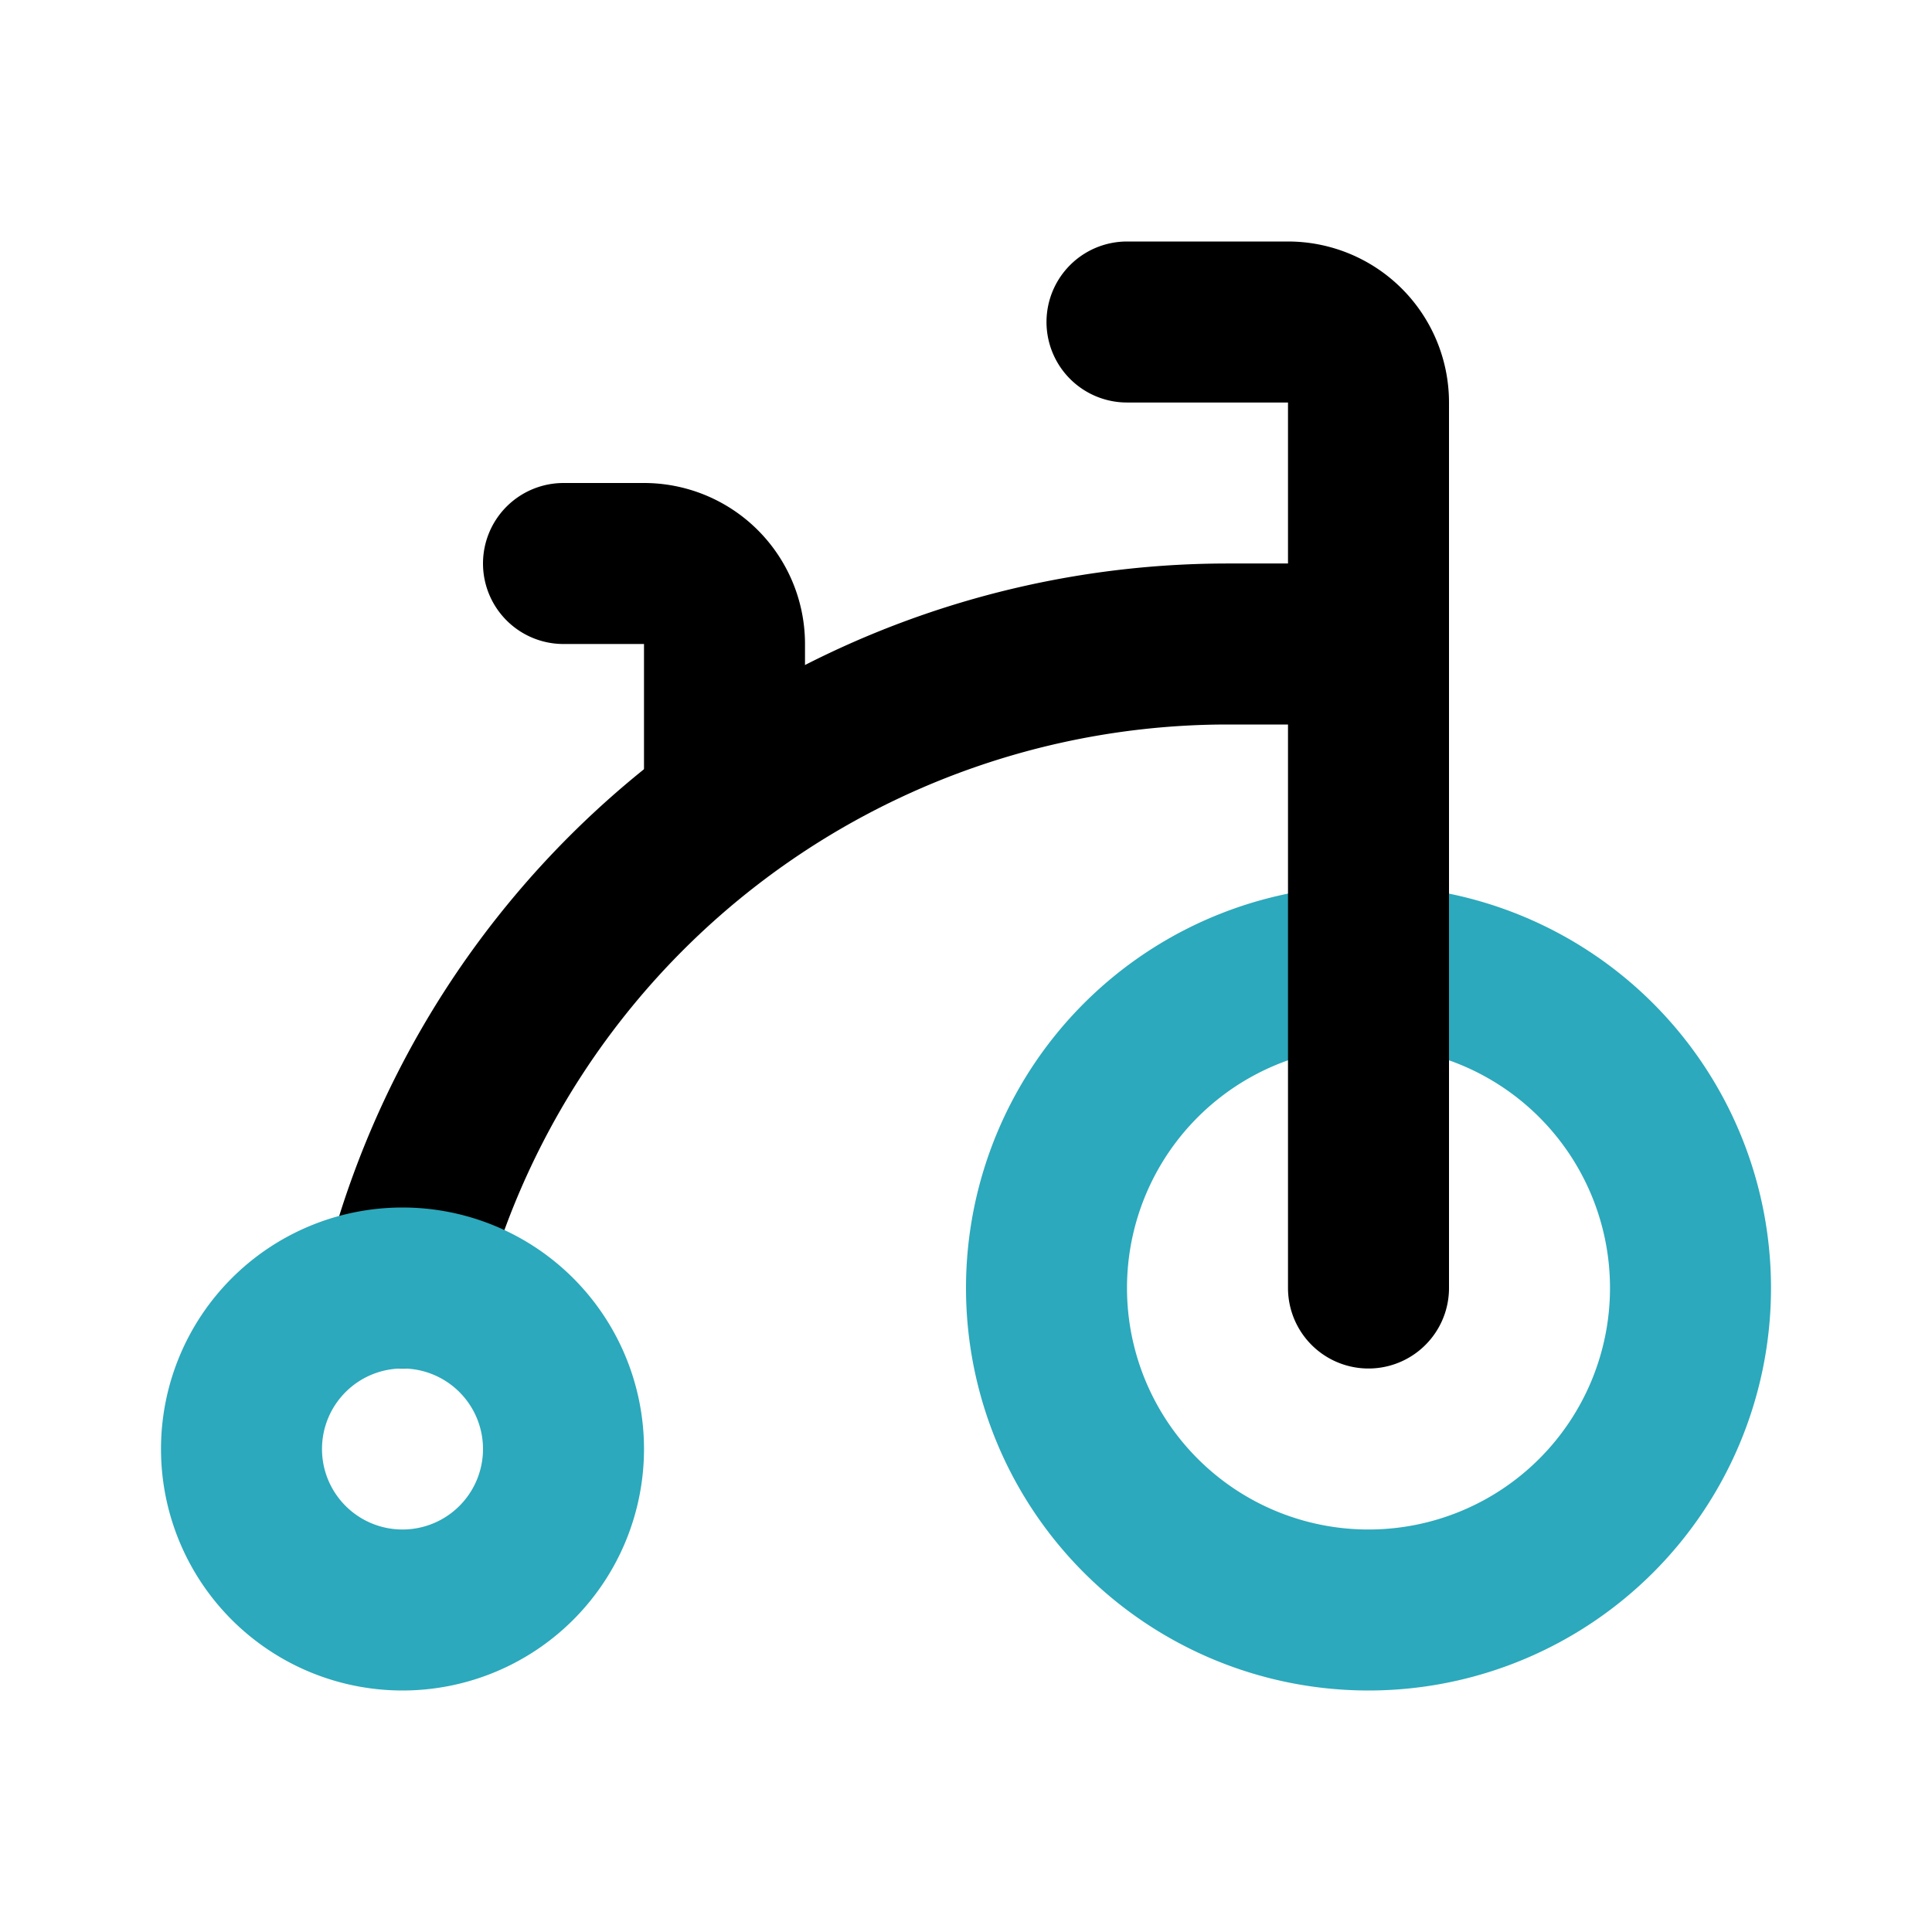
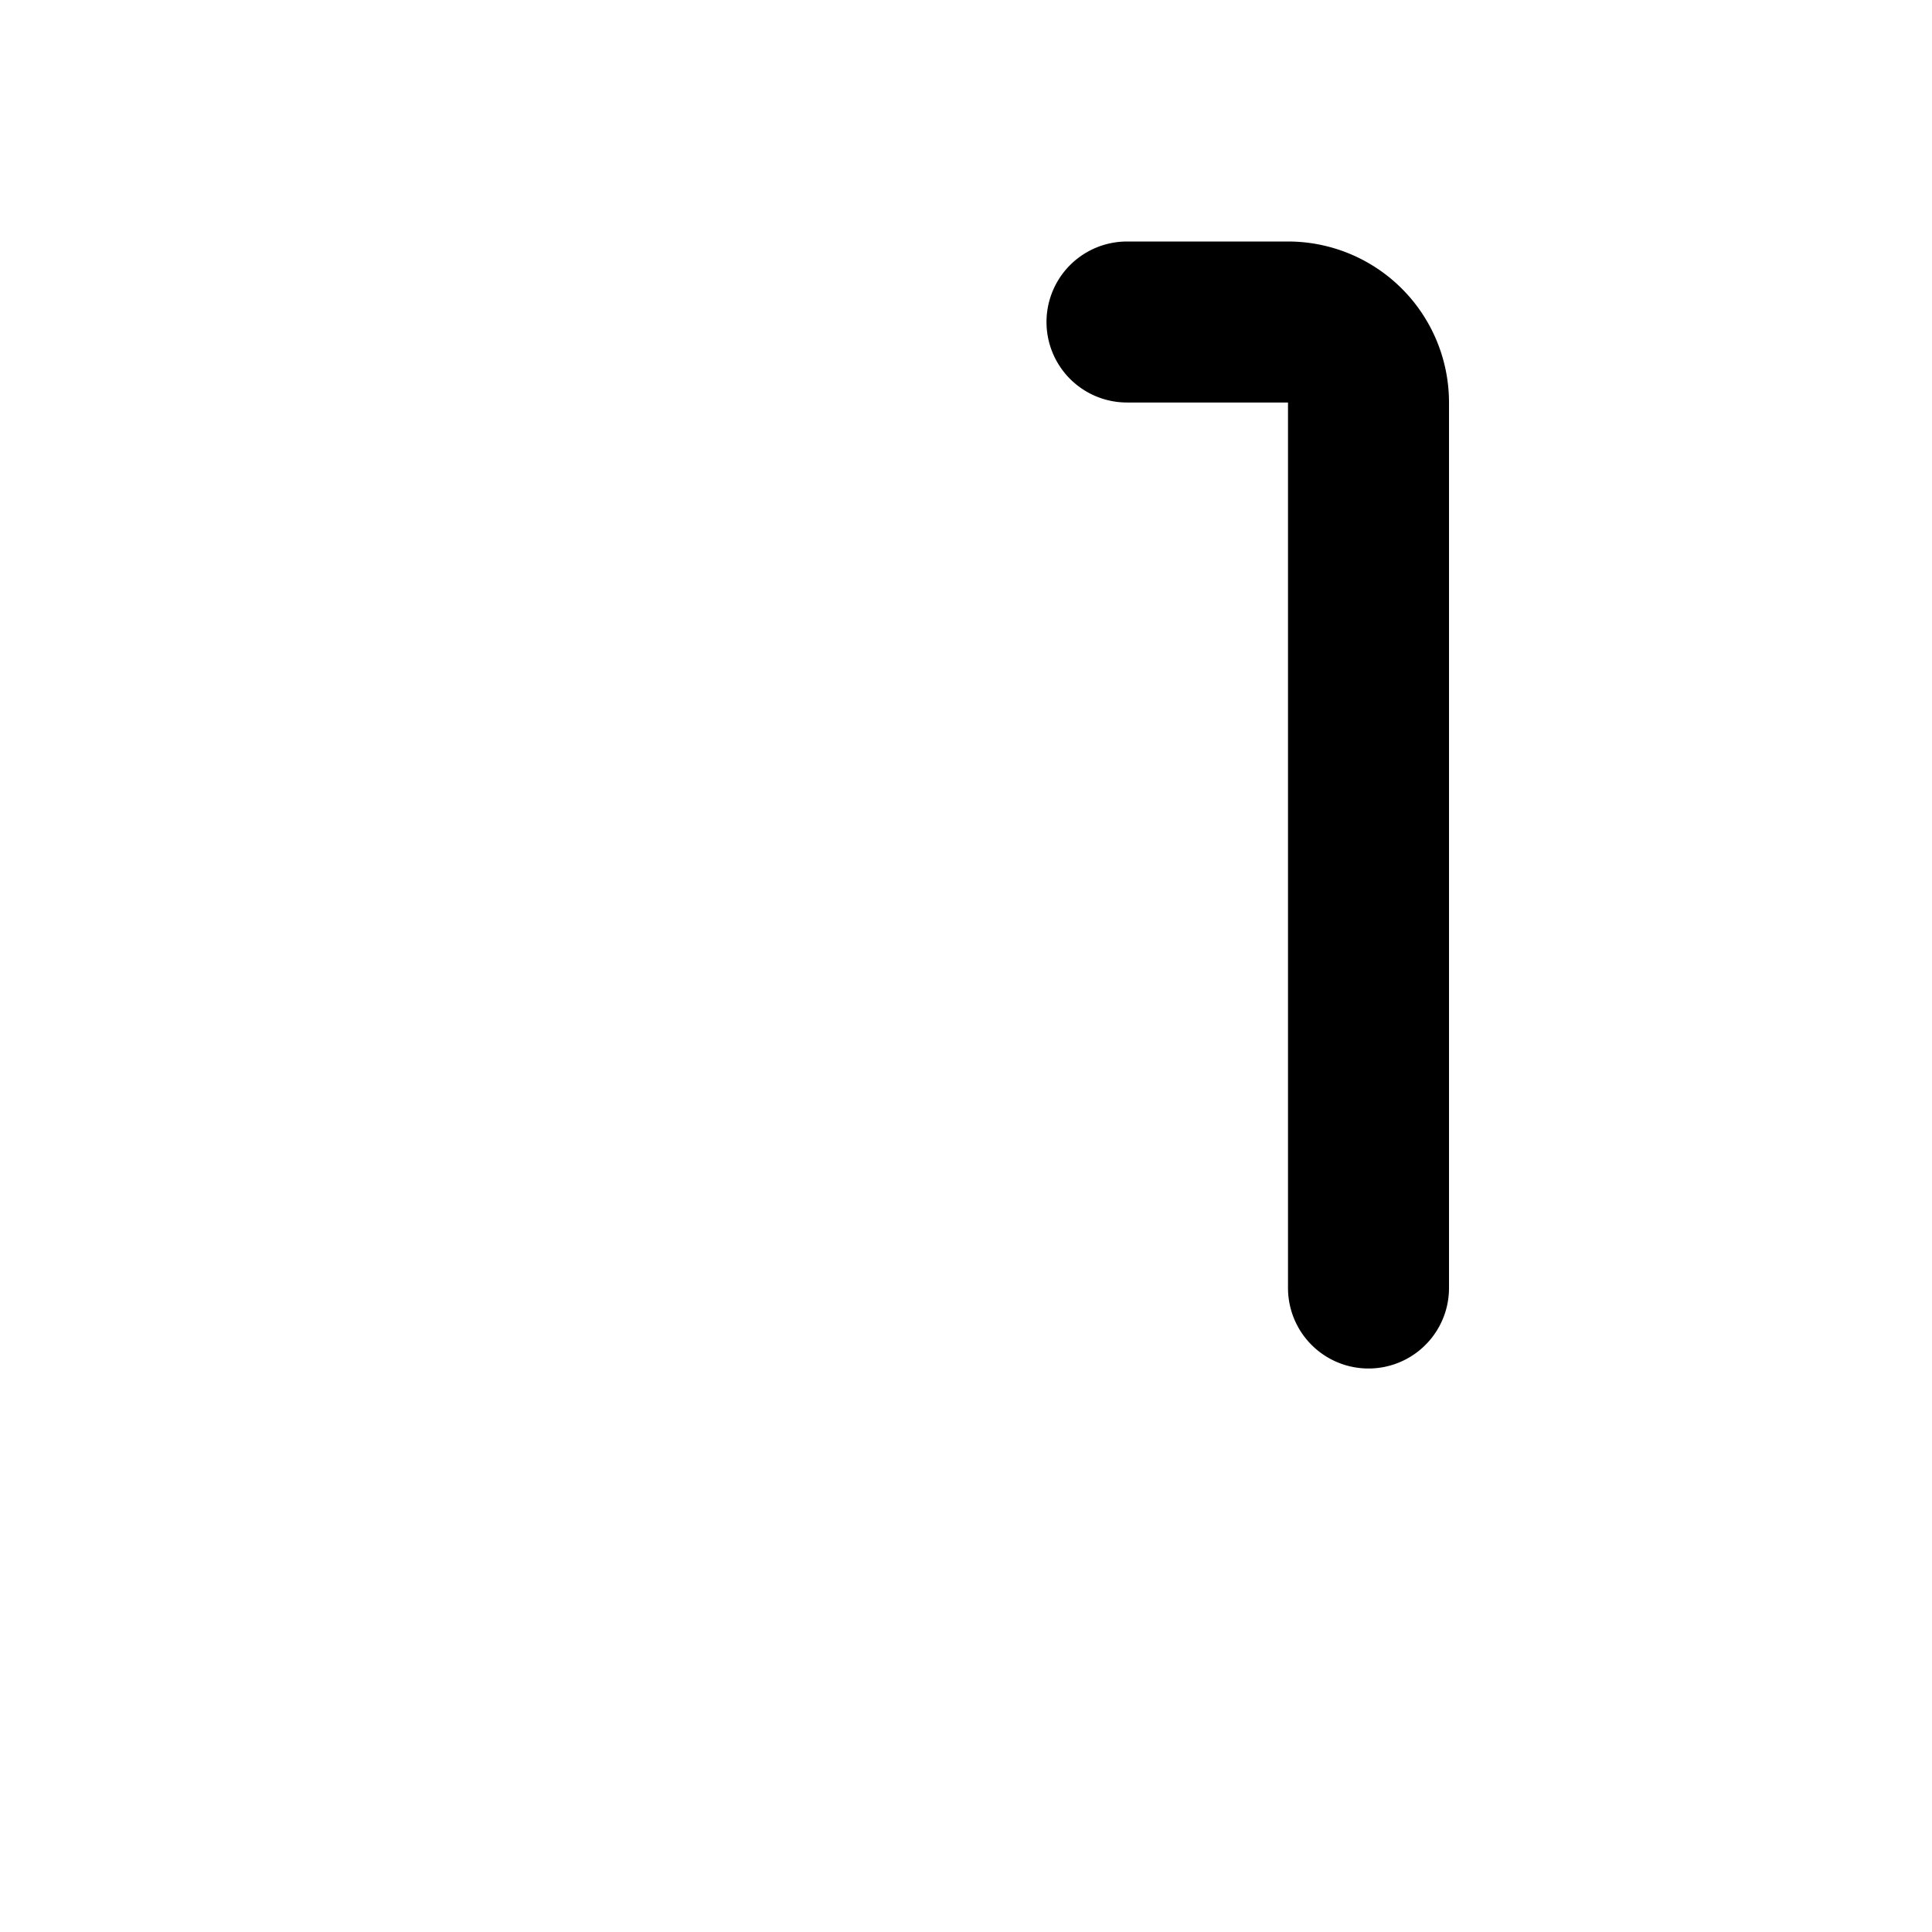
<svg xmlns="http://www.w3.org/2000/svg" fill="#000000" width="800px" height="800px" viewBox="0 0 24 24" id="bikecycle" data-name="Line Color" class="icon line-color">
-   <path id="primary" d="M17,8H15.25A10.57,10.57,0,0,0,5,16H5" style="fill: none; stroke: rgb(0, 0, 0); stroke-linecap: round; stroke-linejoin: round; stroke-width: 2;" />
-   <path id="secondary" d="M3,18a2,2,0,1,0,2-2A2,2,0,0,0,3,18Zm10-2a4,4,0,1,0,4-4A4,4,0,0,0,13,16Z" style="fill: none; stroke: rgb(44, 169, 188); stroke-linecap: round; stroke-linejoin: round; stroke-width: 2;" />
-   <path id="primary-2" data-name="primary" d="M9,10V8A1,1,0,0,0,8,7H7" style="fill: none; stroke: rgb(0, 0, 0); stroke-linecap: round; stroke-linejoin: round; stroke-width: 2;" />
  <path id="primary-3" data-name="primary" d="M17,16V5a1,1,0,0,0-1-1H14" style="fill: none; stroke: rgb(0, 0, 0); stroke-linecap: round; stroke-linejoin: round; stroke-width: 2;" />
</svg>